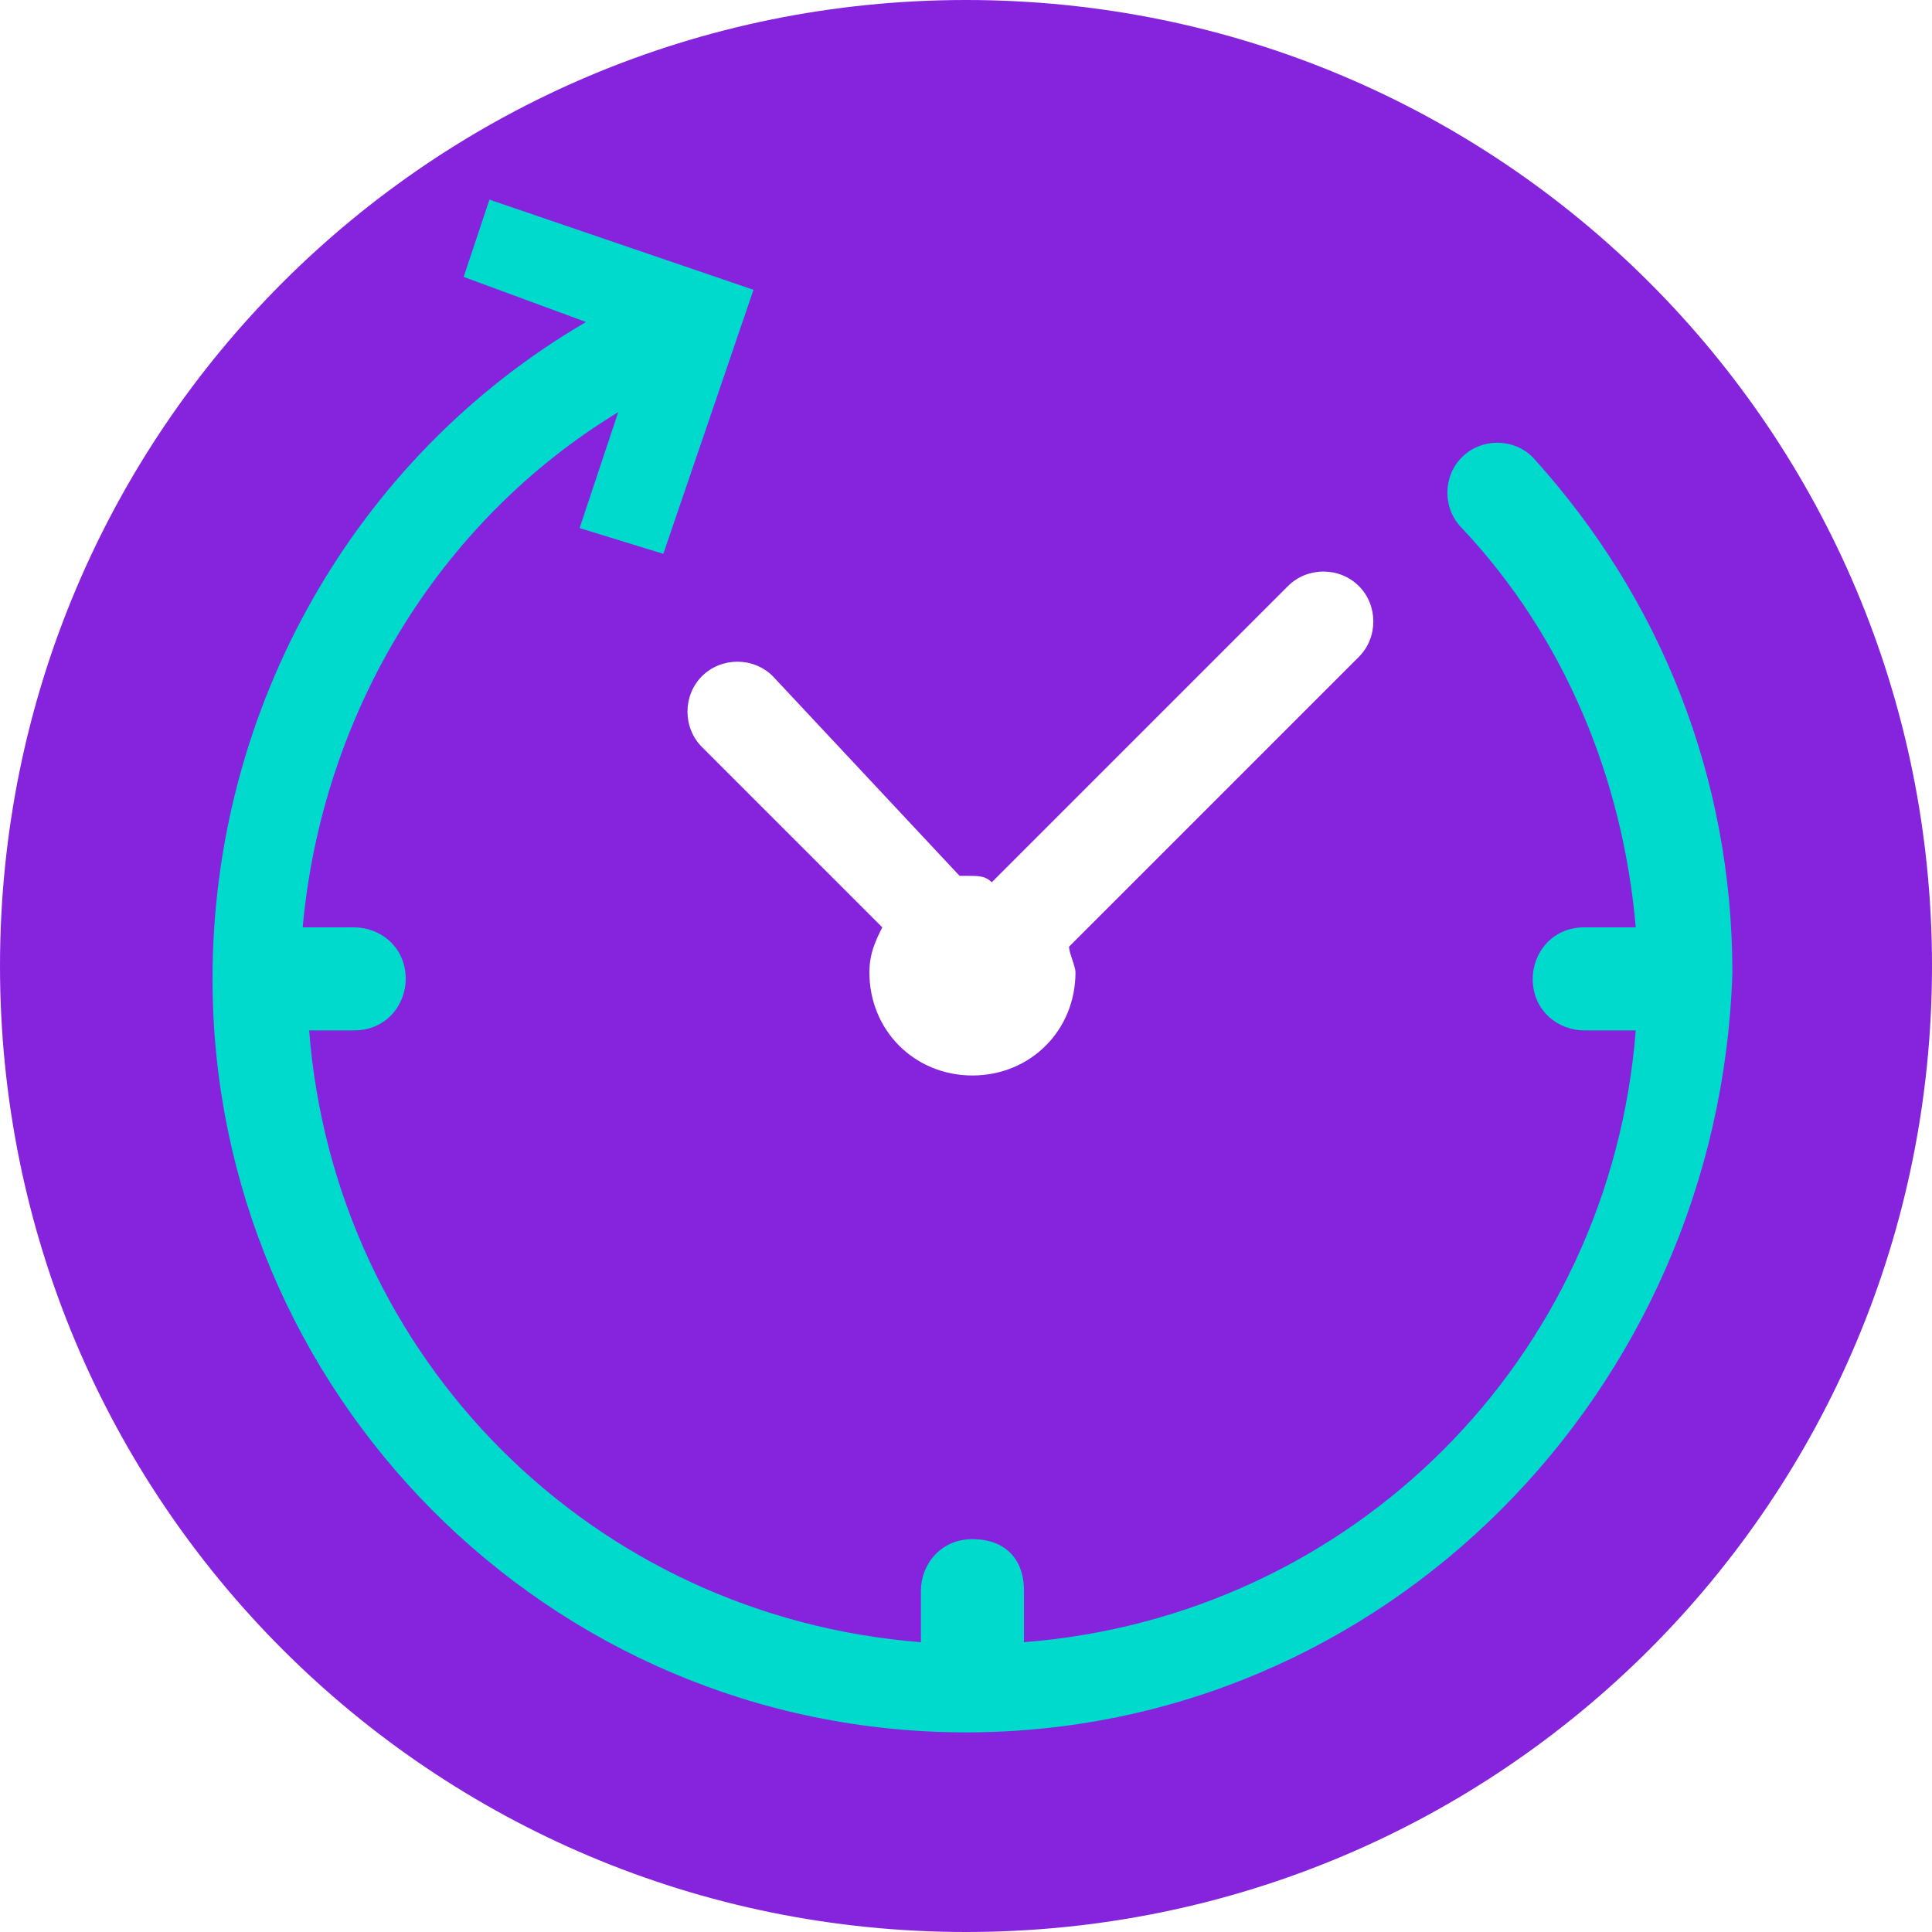
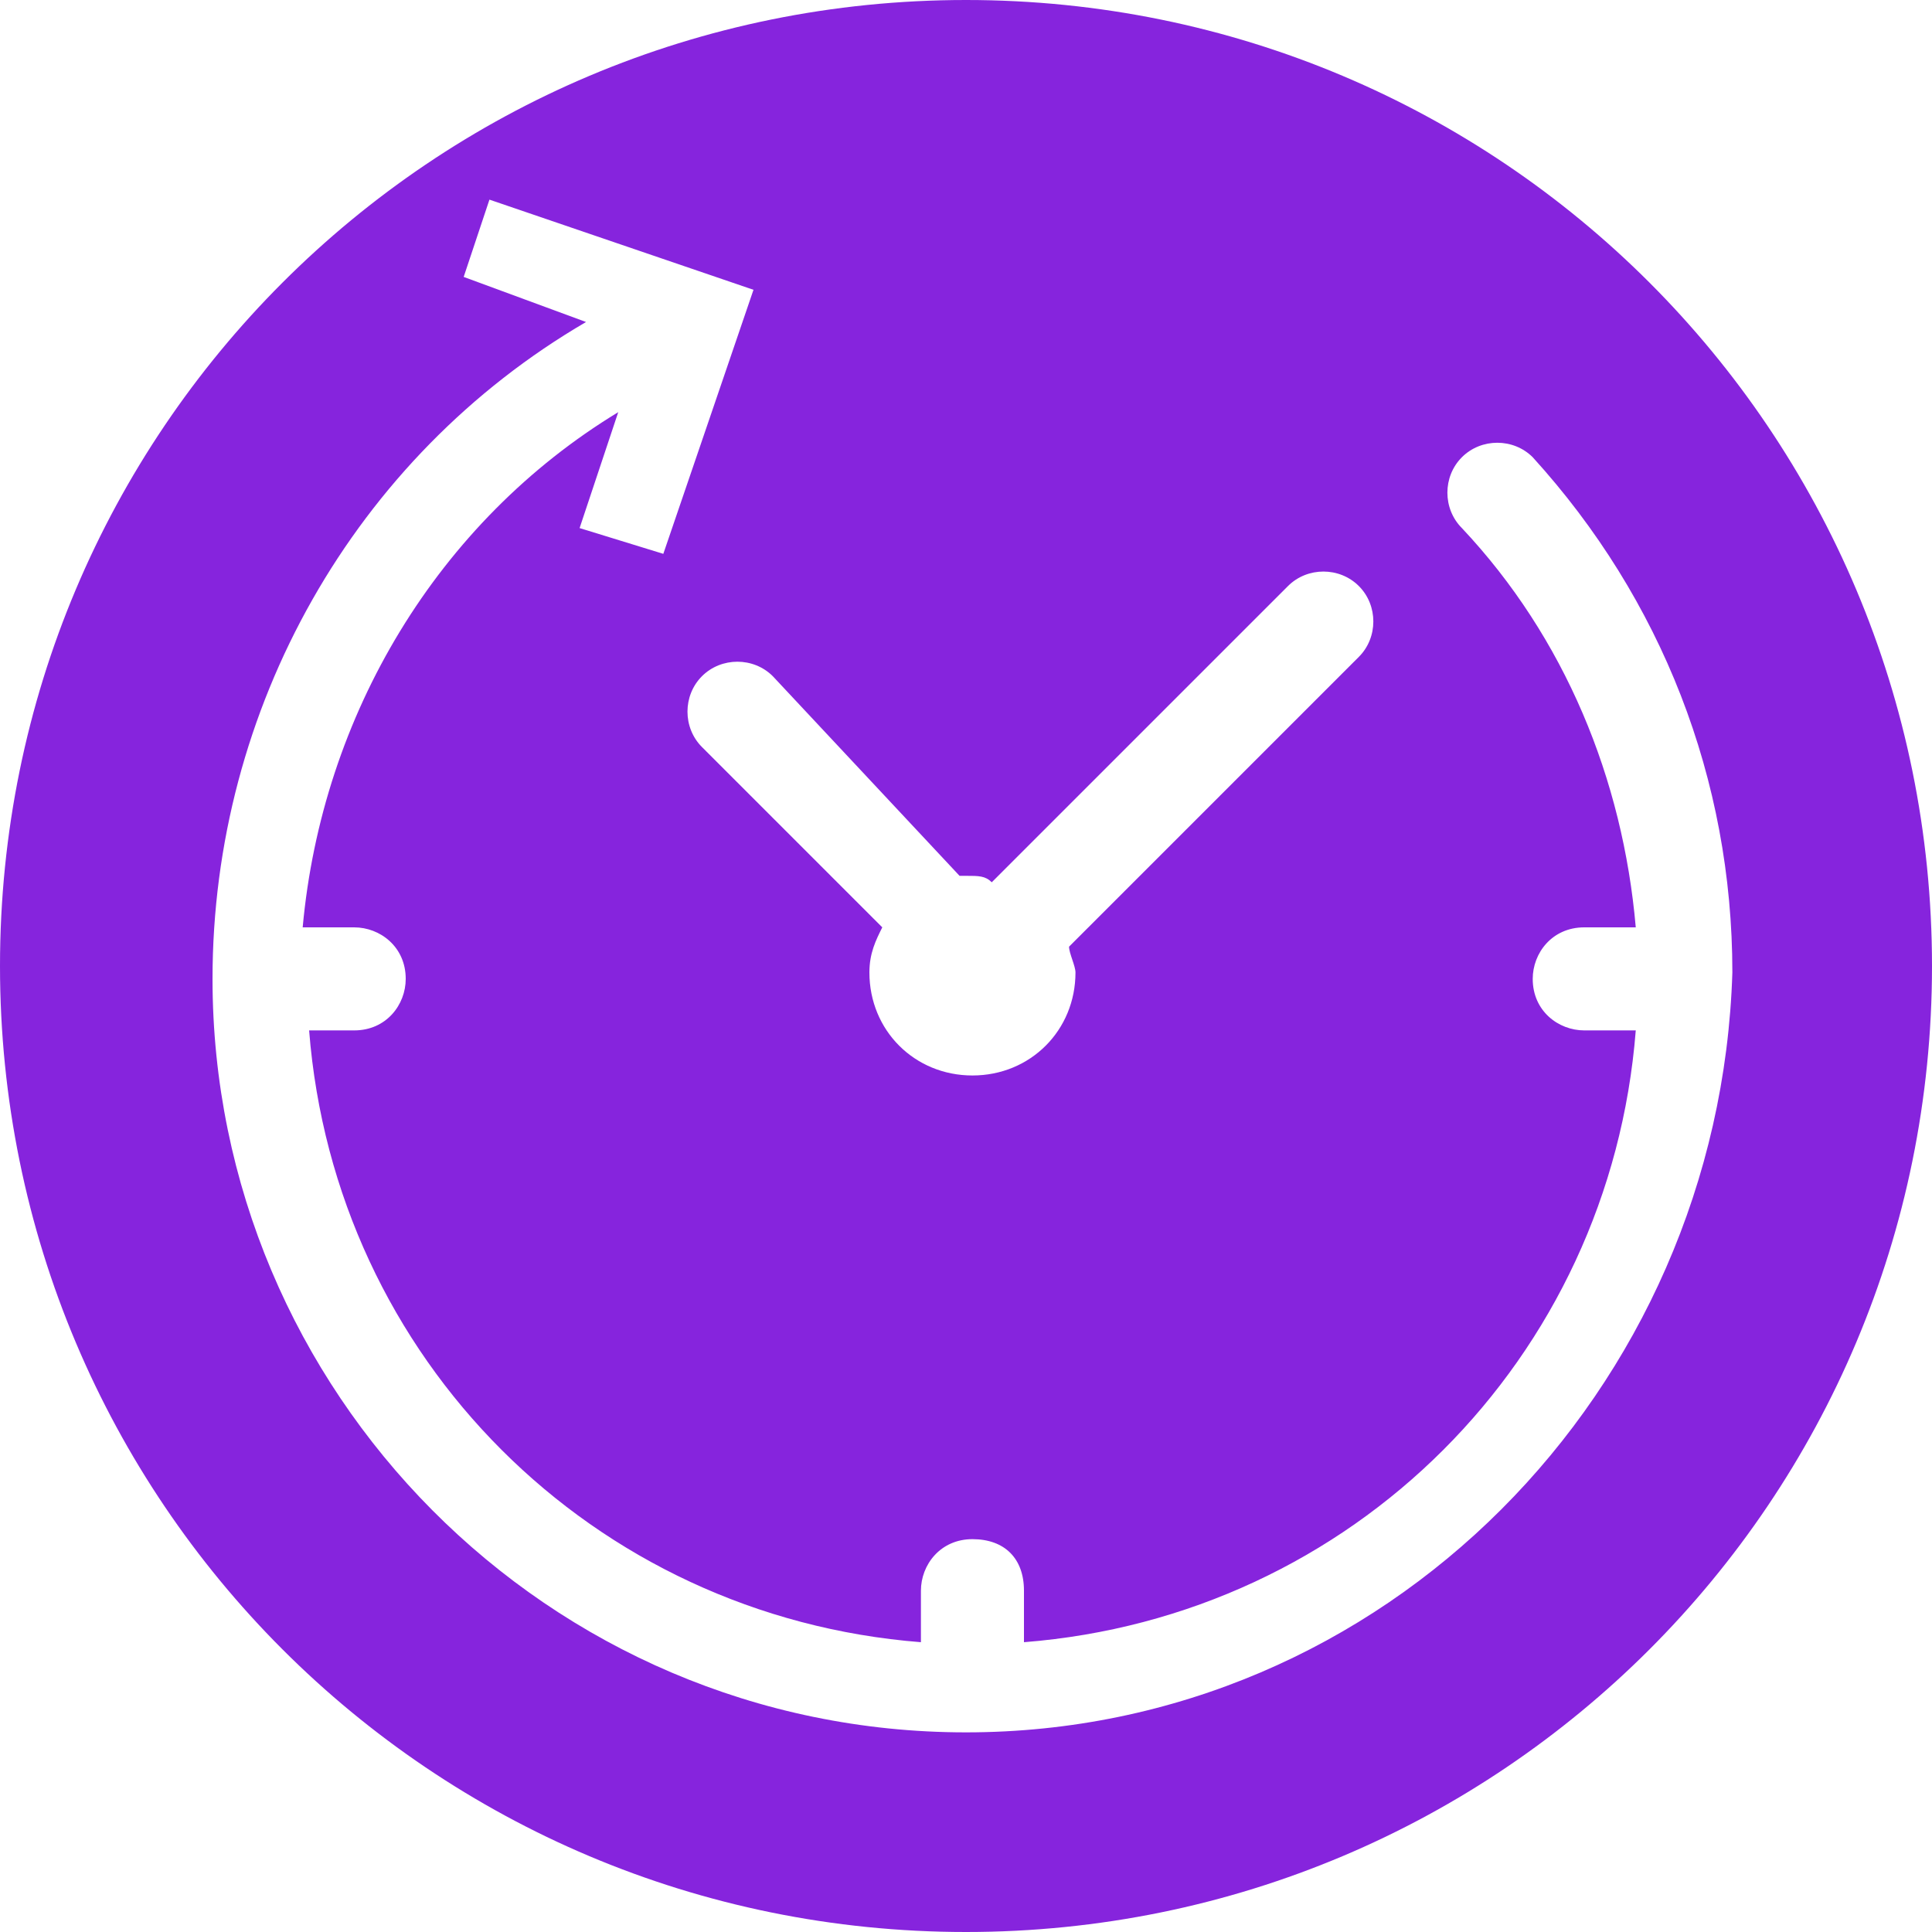
<svg xmlns="http://www.w3.org/2000/svg" version="1.1" id="Layer_1" x="0px" y="0px" viewBox="0 0 30 30" style="enable-background:new 0 0 30 30;" xml:space="preserve">
  <style type="text/css">
	.st0{fill:#00DACC;}
	.st1{fill:#8624DD;}
</style>
  <g>
-     <path class="st0" d="M21.2,6.8l1.4,10.8l-8.4,4.9c0,0-6.3-6.7-6.4-6.9c-0.1-0.2,1.3-5.8,1.3-5.8l5.8-3l-4.4-4.6L7.9,2.5L2.5,8.3   v11.3l4.5,7l8,1l7.2-2.1l5.5-5.7l-1-10.2l-3.1-3.5L21.2,6.8z" />
    <g>
      <path class="st1" d="M15,0C6.7,0,0,6.7,0,15s6.7,15,15,15s15-6.7,15-15S23.3,0,15,0z M14.9,13.6c0,0,0.1,0,0.1,0    c0.2,0,0.3,0,0.4,0.1L20,9.1c0.3-0.3,0.8-0.3,1.1,0c0.3,0.3,0.3,0.8,0,1.1l-4.5,4.5c0,0.1,0.1,0.3,0.1,0.4c0,0.9-0.7,1.6-1.6,1.6    s-1.6-0.7-1.6-1.6c0-0.3,0.1-0.5,0.2-0.7l-2.8-2.8c-0.3-0.3-0.3-0.8,0-1.1c0.3-0.3,0.8-0.3,1.1,0L14.9,13.6z M15,26.9    c-6.5,0-11.7-5.3-11.7-11.7C3.3,11,5.5,7.1,9.1,5L7.2,4.3l0.4-1.2l4.1,1.4l-1.4,4.1L9,8.2l0.6-1.8c-2.8,1.7-4.6,4.7-4.9,8h0.8    c0.4,0,0.8,0.3,0.8,0.8c0,0.4-0.3,0.8-0.8,0.8H4.8c0.4,5.1,4.4,9.1,9.5,9.5v-0.8c0-0.4,0.3-0.8,0.8-0.8s0.8,0.3,0.8,0.8v0.8    c5.1-0.4,9.1-4.4,9.5-9.5h-0.8c-0.4,0-0.8-0.3-0.8-0.8c0-0.4,0.3-0.8,0.8-0.8h0.8c-0.2-2.3-1.1-4.5-2.7-6.2    c-0.3-0.3-0.3-0.8,0-1.1c0.3-0.3,0.8-0.3,1.1,0c2,2.2,3.1,5,3.1,8C26.7,21.6,21.5,26.9,15,26.9z" />
    </g>
  </g>
</svg>